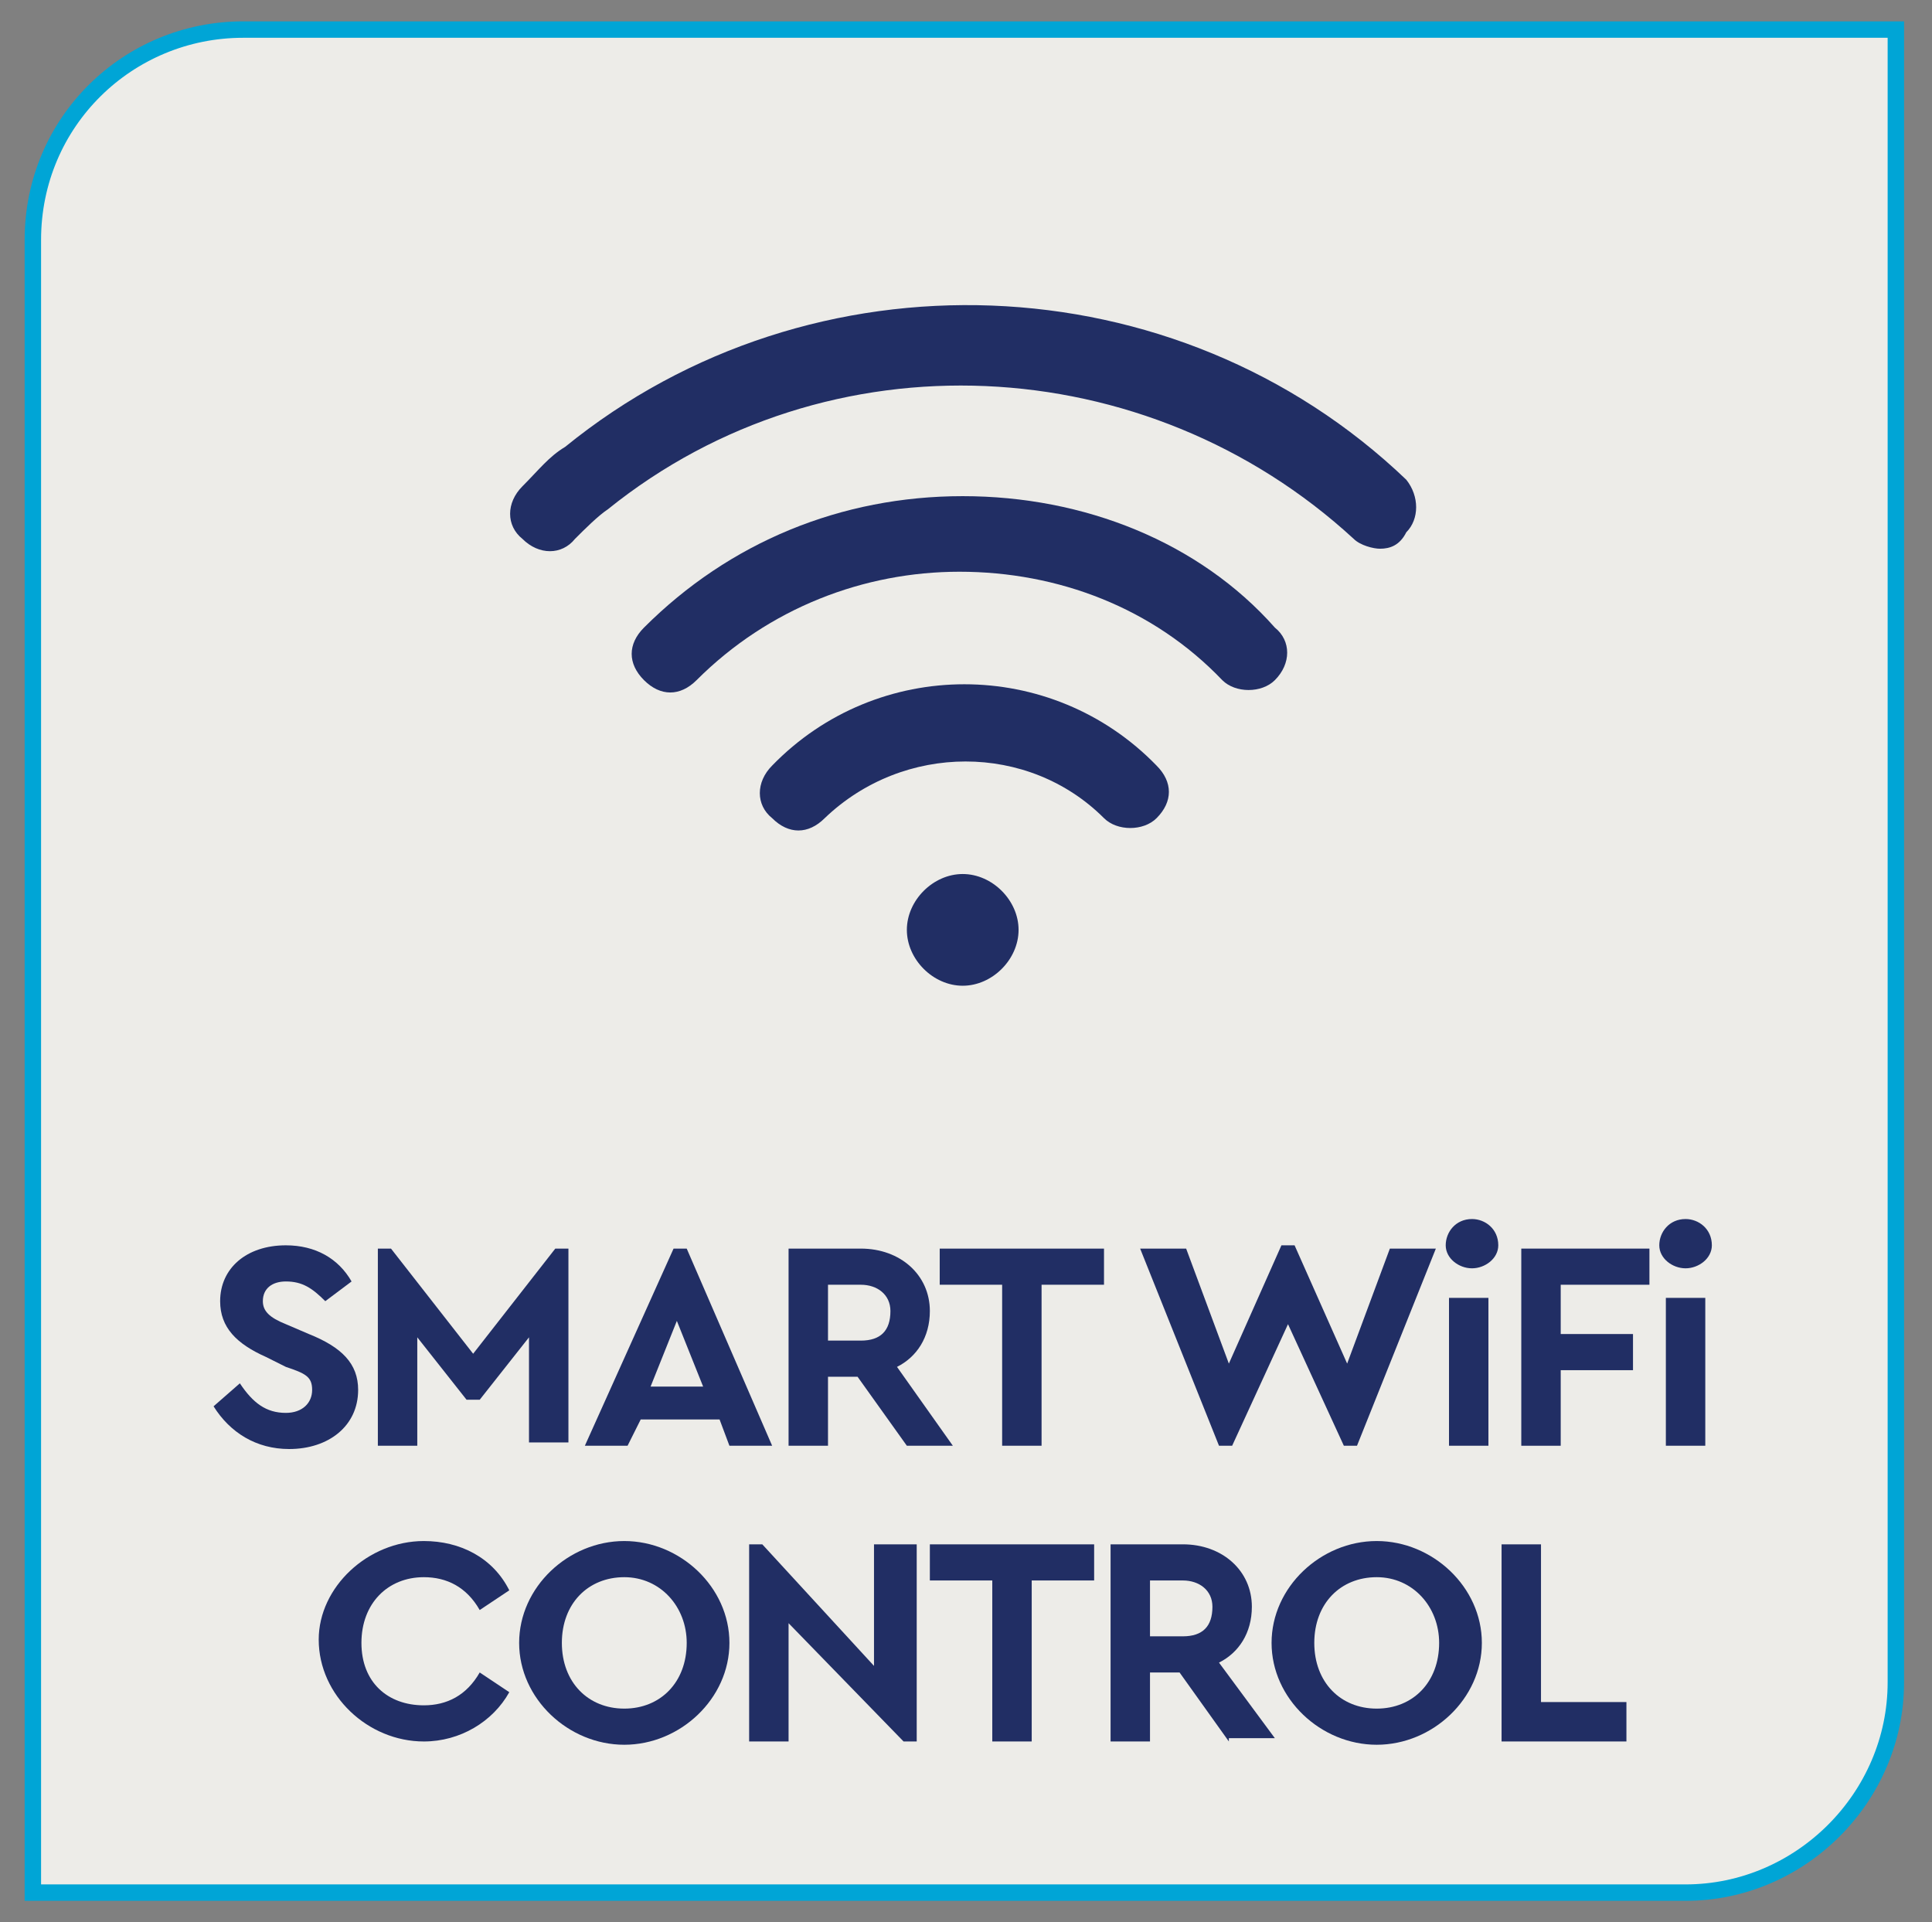
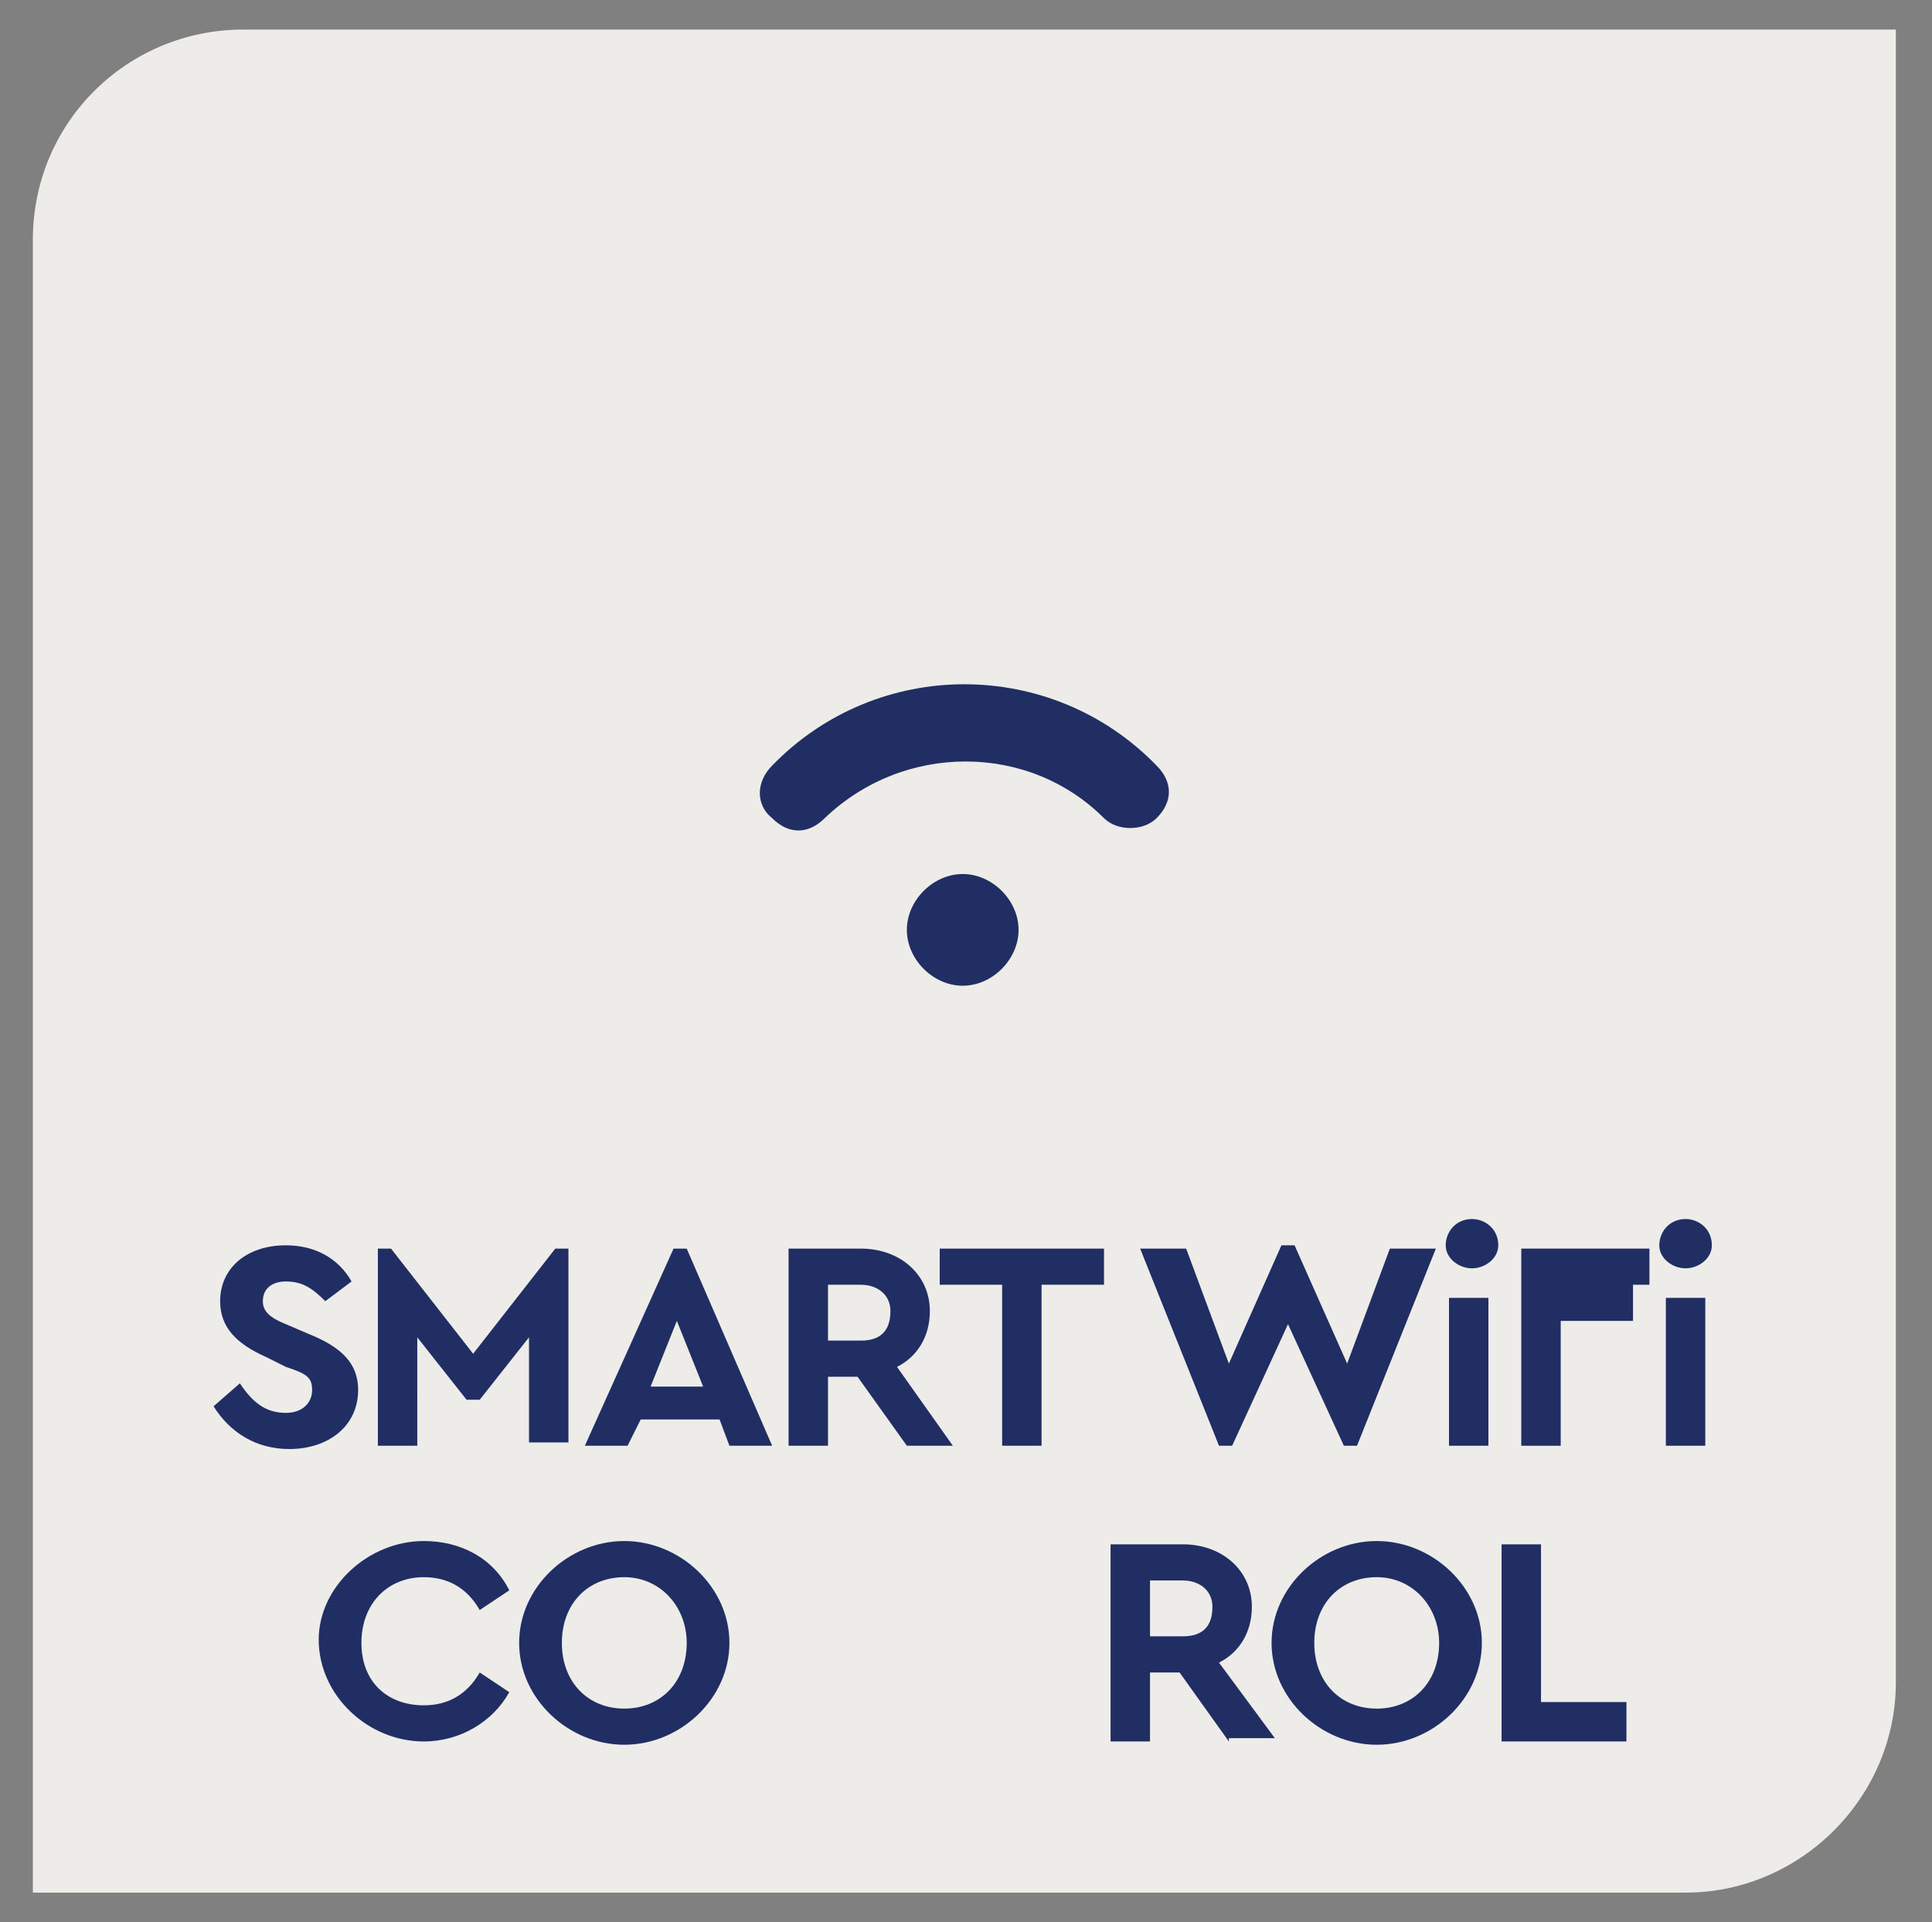
<svg xmlns="http://www.w3.org/2000/svg" xmlns:xlink="http://www.w3.org/1999/xlink" version="1.1" id="Layer_1" x="0px" y="0px" viewBox="0 0 58.8 58.5" style="enable-background:new 0 0 58.8 58.5;" xml:space="preserve">
  <rect x="0" y="0" width="58.8" height="58.5" fill="#808080" stroke="none" />
  <style type="text/css">
	.st0{clip-path:url(#SVGID_00000149376174710003707180000002617430579312820915_);fill:#EDECE8;}
	
		.st1{clip-path:url(#SVGID_00000149376174710003707180000002617430579312820915_);fill:none;stroke:#00A5D6;stroke-width:0.5;stroke-miterlimit:10;}
	.st2{fill:#212E64;}
	.st3{clip-path:url(#SVGID_00000142154953312905116160000005388349762621390983_);fill:#212E64;}
</style>
  <g>
    <defs>
      <rect id="SVGID_1_" x="-8.3" y="-6.4" width="75.2" height="65.2" />
    </defs>
    <clipPath id="SVGID_00000070109221927512841310000006567319152555578559_">
      <use xlink:href="#SVGID_1_" style="overflow:visible;" />
    </clipPath>
    <path style="clip-path:url(#SVGID_00000070109221927512841310000006567319152555578559_);fill:#EDECE8;" d="M7.4,0.9   C3.9,0.9,1,3.7,1,7.3v50.3h50.3c3.5,0,6.4-2.9,6.4-6.4V0.9H7.4z" />
-     <path style="clip-path:url(#SVGID_00000070109221927512841310000006567319152555578559_);fill:none;stroke:#00A5D6;stroke-width:0.5;stroke-miterlimit:10;" d="   M7.4,0.9C3.9,0.9,1,3.7,1,7.3v50.3h50.3c3.5,0,6.4-2.9,6.4-6.4V0.9H7.4z" />
  </g>
  <g>
    <path class="st2" d="M7.3,42.1C7.7,42.7,8.1,43,8.7,43c0.5,0,0.8-0.3,0.8-0.7c0-0.4-0.2-0.5-0.8-0.7l-0.6-0.3   c-0.9-0.4-1.4-0.9-1.4-1.7c0-1,0.8-1.7,2-1.7c0.9,0,1.6,0.4,2,1.1l-0.8,0.6C9.5,39.2,9.2,39,8.7,39C8.3,39,8,39.2,8,39.6   c0,0.3,0.2,0.5,0.7,0.7l0.7,0.3c1,0.4,1.5,0.9,1.5,1.7c0,1.1-0.9,1.8-2.1,1.8c-1,0-1.8-0.5-2.3-1.3L7.3,42.1z" />
    <path class="st2" d="M17.3,37.9v6h-1.2v-3.2l-1.5,1.9h-0.4l-1.5-1.9V44h-1.2v-6h0.4l2.5,3.2l2.5-3.2H17.3z" />
    <path class="st2" d="M21.9,43.2h-2.4L19.1,44h-1.3l2.7-6h0.4l2.6,6h-1.3L21.9,43.2z M20.6,40.2l-0.8,2h1.6L20.6,40.2z" />
    <path class="st2" d="M27.6,44l-1.5-2.1h-0.9V44H24V38h2.2c1.2,0,2.1,0.8,2.1,1.9c0,0.8-0.4,1.4-1,1.7L29,44H27.6z M25.2,40.8h1   c0.6,0,0.9-0.3,0.9-0.9c0-0.5-0.4-0.8-0.9-0.8h-1V40.8z" />
    <path class="st2" d="M30.5,39.1h-1.9V38h5v1.1h-1.9V44h-1.2V39.1z" />
    <path class="st2" d="M43.7,38l-2.4,6h-0.4l-1.7-3.7l-1.7,3.7h-0.4l-2.4-6h1.4l1.3,3.5l1.6-3.6h0.4l1.6,3.6l1.3-3.5H43.7z" />
  </g>
  <g>
    <path class="st2" d="M44.8,37.1c0.4,0,0.8,0.3,0.8,0.8c0,0.4-0.4,0.7-0.8,0.7c-0.4,0-0.8-0.3-0.8-0.7C44,37.5,44.3,37.1,44.8,37.1z    M44.1,39.5h1.2V44h-1.2V39.5z" />
  </g>
  <g>
-     <path class="st2" d="M46.3,38h3.9v1.1h-2.7v1.5h2.2v1.1h-2.2V44h-1.2V38z" />
+     <path class="st2" d="M46.3,38h3.9v1.1h-2.7h2.2v1.1h-2.2V44h-1.2V38z" />
  </g>
  <g>
    <path class="st2" d="M51.3,37.1c0.4,0,0.8,0.3,0.8,0.8c0,0.4-0.4,0.7-0.8,0.7c-0.4,0-0.8-0.3-0.8-0.7   C50.5,37.5,50.8,37.1,51.3,37.1z M50.7,39.5h1.2V44h-1.2V39.5z" />
  </g>
  <g>
    <path class="st2" d="M12.9,46.9c1.1,0,2.1,0.5,2.6,1.5L14.6,49c-0.4-0.7-1-1-1.7-1c-1.1,0-1.9,0.8-1.9,2s0.8,1.9,1.9,1.9   c0.7,0,1.3-0.3,1.7-1l0.9,0.6c-0.5,0.9-1.5,1.5-2.6,1.5c-1.7,0-3.2-1.4-3.2-3.1C9.7,48.3,11.2,46.9,12.9,46.9z" />
    <path class="st2" d="M19,46.9c1.7,0,3.2,1.4,3.2,3.1c0,1.7-1.5,3.1-3.2,3.1c-1.7,0-3.2-1.4-3.2-3.1C15.8,48.3,17.3,46.9,19,46.9z    M19,48c-1.1,0-1.9,0.8-1.9,2s0.8,2,1.9,2c1.1,0,1.9-0.8,1.9-2C20.9,48.9,20.1,48,19,48z" />
-     <path class="st2" d="M27.9,47v6h-0.4L24,49.4V53h-1.2v-6h0.4l3.4,3.7V47H27.9z" />
-     <path class="st2" d="M30.2,48.1h-1.9V47h5v1.1h-1.9V53h-1.2V48.1z" />
    <path class="st2" d="M37.4,53l-1.5-2.1H35V53h-1.2V47H36c1.2,0,2.1,0.8,2.1,1.9c0,0.8-0.4,1.4-1,1.7l1.7,2.3H37.4z M35,49.8h1   c0.6,0,0.9-0.3,0.9-0.9c0-0.5-0.4-0.8-0.9-0.8h-1V49.8z" />
    <path class="st2" d="M41.9,46.9c1.7,0,3.2,1.4,3.2,3.1c0,1.7-1.5,3.1-3.2,3.1c-1.7,0-3.2-1.4-3.2-3.1   C38.7,48.3,40.2,46.9,41.9,46.9z M41.9,48c-1.1,0-1.9,0.8-1.9,2s0.8,2,1.9,2c1.1,0,1.9-0.8,1.9-2C43.8,48.9,43,48,41.9,48z" />
    <path class="st2" d="M45.7,47h1.2v4.8h2.6V53h-3.8V47z" />
  </g>
  <g>
    <defs>
      <rect id="SVGID_00000132080750339959780070000007109605377292011913_" x="-8.3" y="-6.4" width="75.2" height="65.2" />
    </defs>
    <clipPath id="SVGID_00000064349130948892712950000007416233930170132400_">
      <use xlink:href="#SVGID_00000132080750339959780070000007109605377292011913_" style="overflow:visible;" />
    </clipPath>
-     <path style="clip-path:url(#SVGID_00000064349130948892712950000007416233930170132400_);fill:#212E64;" d="M42.8,14.6   c-7-6.7-18.1-7.1-25.6-1c-0.5,0.3-0.8,0.7-1.3,1.2c-0.5,0.5-0.5,1.2,0,1.6c0.5,0.5,1.2,0.5,1.6,0c0.3-0.3,0.7-0.7,1-0.9   c6.7-5.4,16.4-4.9,22.7,0.9c0.2,0.2,0.6,0.3,0.8,0.3c0.3,0,0.6-0.1,0.8-0.5C43.2,15.8,43.2,15.1,42.8,14.6" />
-     <path style="clip-path:url(#SVGID_00000064349130948892712950000007416233930170132400_);fill:#212E64;" d="M29.3,15.1   c-3.7,0-7.1,1.4-9.7,4c-0.5,0.5-0.5,1.1,0,1.6c0.5,0.5,1.1,0.5,1.6,0c2.2-2.2,5.1-3.3,8-3.3c3,0,5.9,1.1,8,3.3   c0.2,0.2,0.5,0.3,0.8,0.3c0.3,0,0.6-0.1,0.8-0.3c0.5-0.5,0.5-1.2,0-1.6C36.5,16.5,33,15.1,29.3,15.1" />
    <path style="clip-path:url(#SVGID_00000064349130948892712950000007416233930170132400_);fill:#212E64;" d="M29.3,26.6   c-0.9,0-1.7,0.8-1.7,1.7s0.8,1.7,1.7,1.7c0.9,0,1.7-0.8,1.7-1.7S30.2,26.6,29.3,26.6" />
    <path style="clip-path:url(#SVGID_00000064349130948892712950000007416233930170132400_);fill:#212E64;" d="M23.5,23.3   c-0.5,0.5-0.5,1.2,0,1.6c0.5,0.5,1.1,0.5,1.6,0c2.4-2.3,6.2-2.3,8.5,0c0.2,0.2,0.5,0.3,0.8,0.3c0.3,0,0.6-0.1,0.8-0.3   c0.5-0.5,0.5-1.1,0-1.6C32,20,26.7,20,23.5,23.3" />
  </g>
</svg>